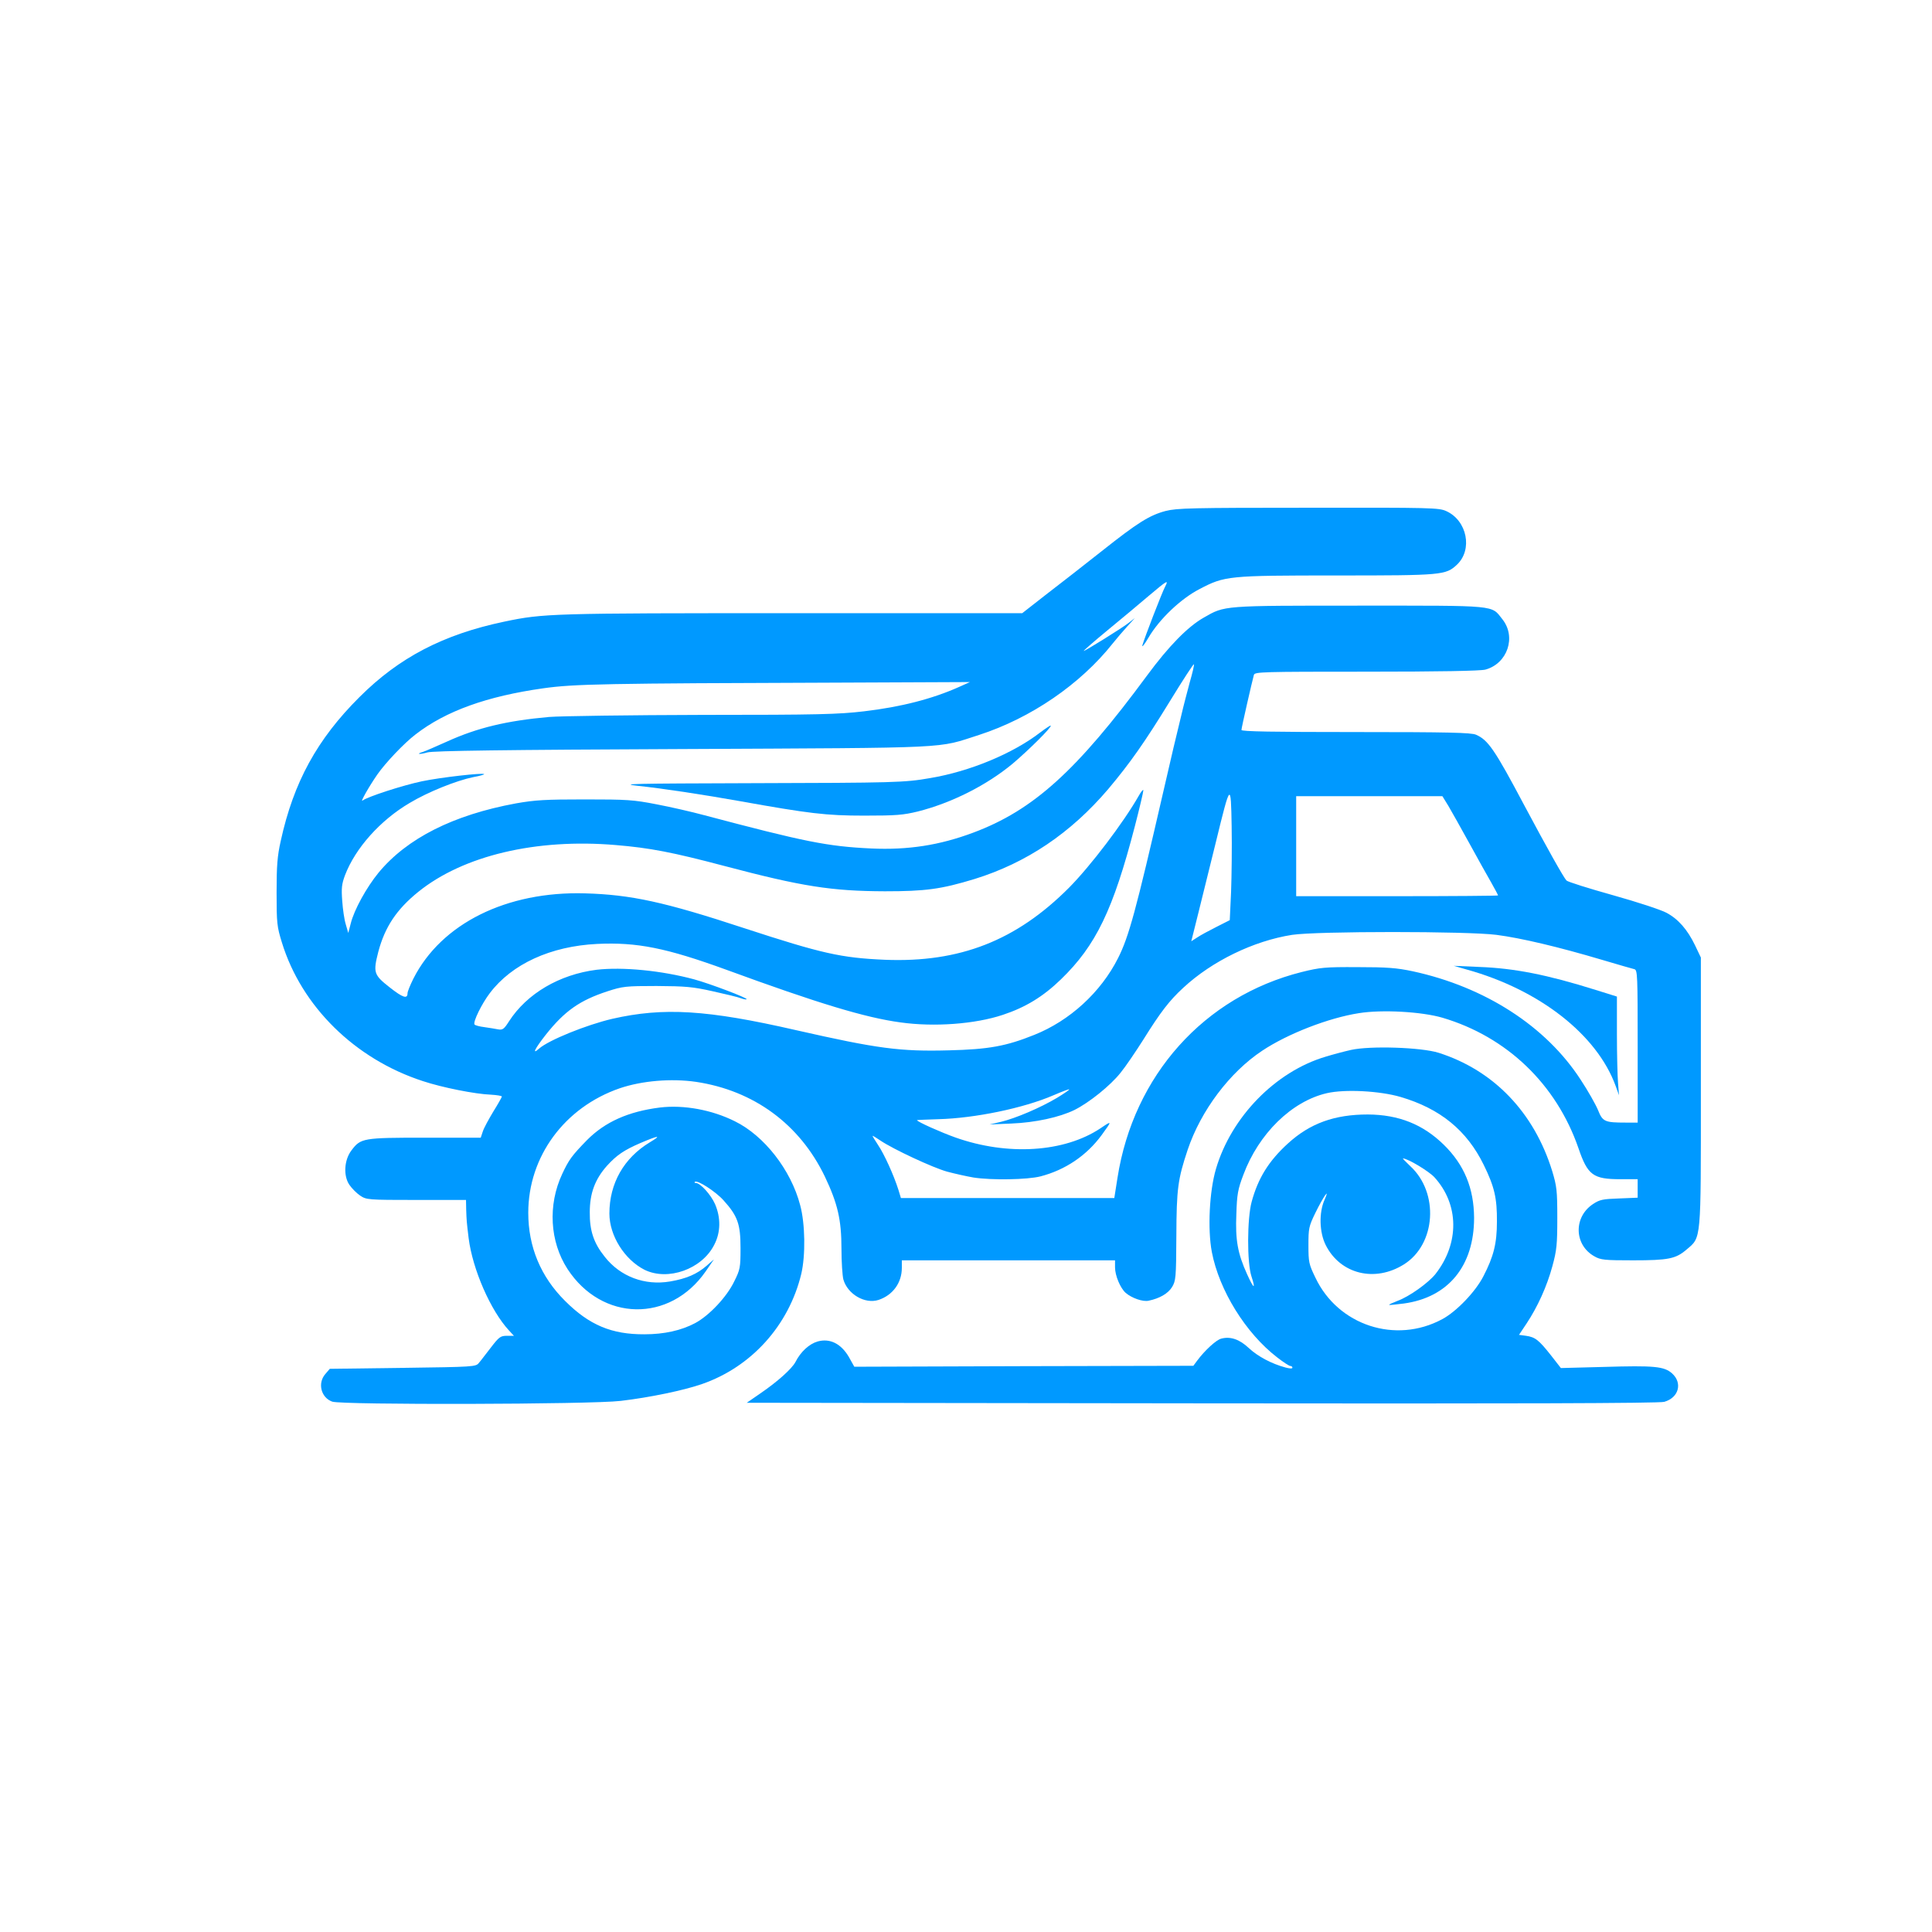
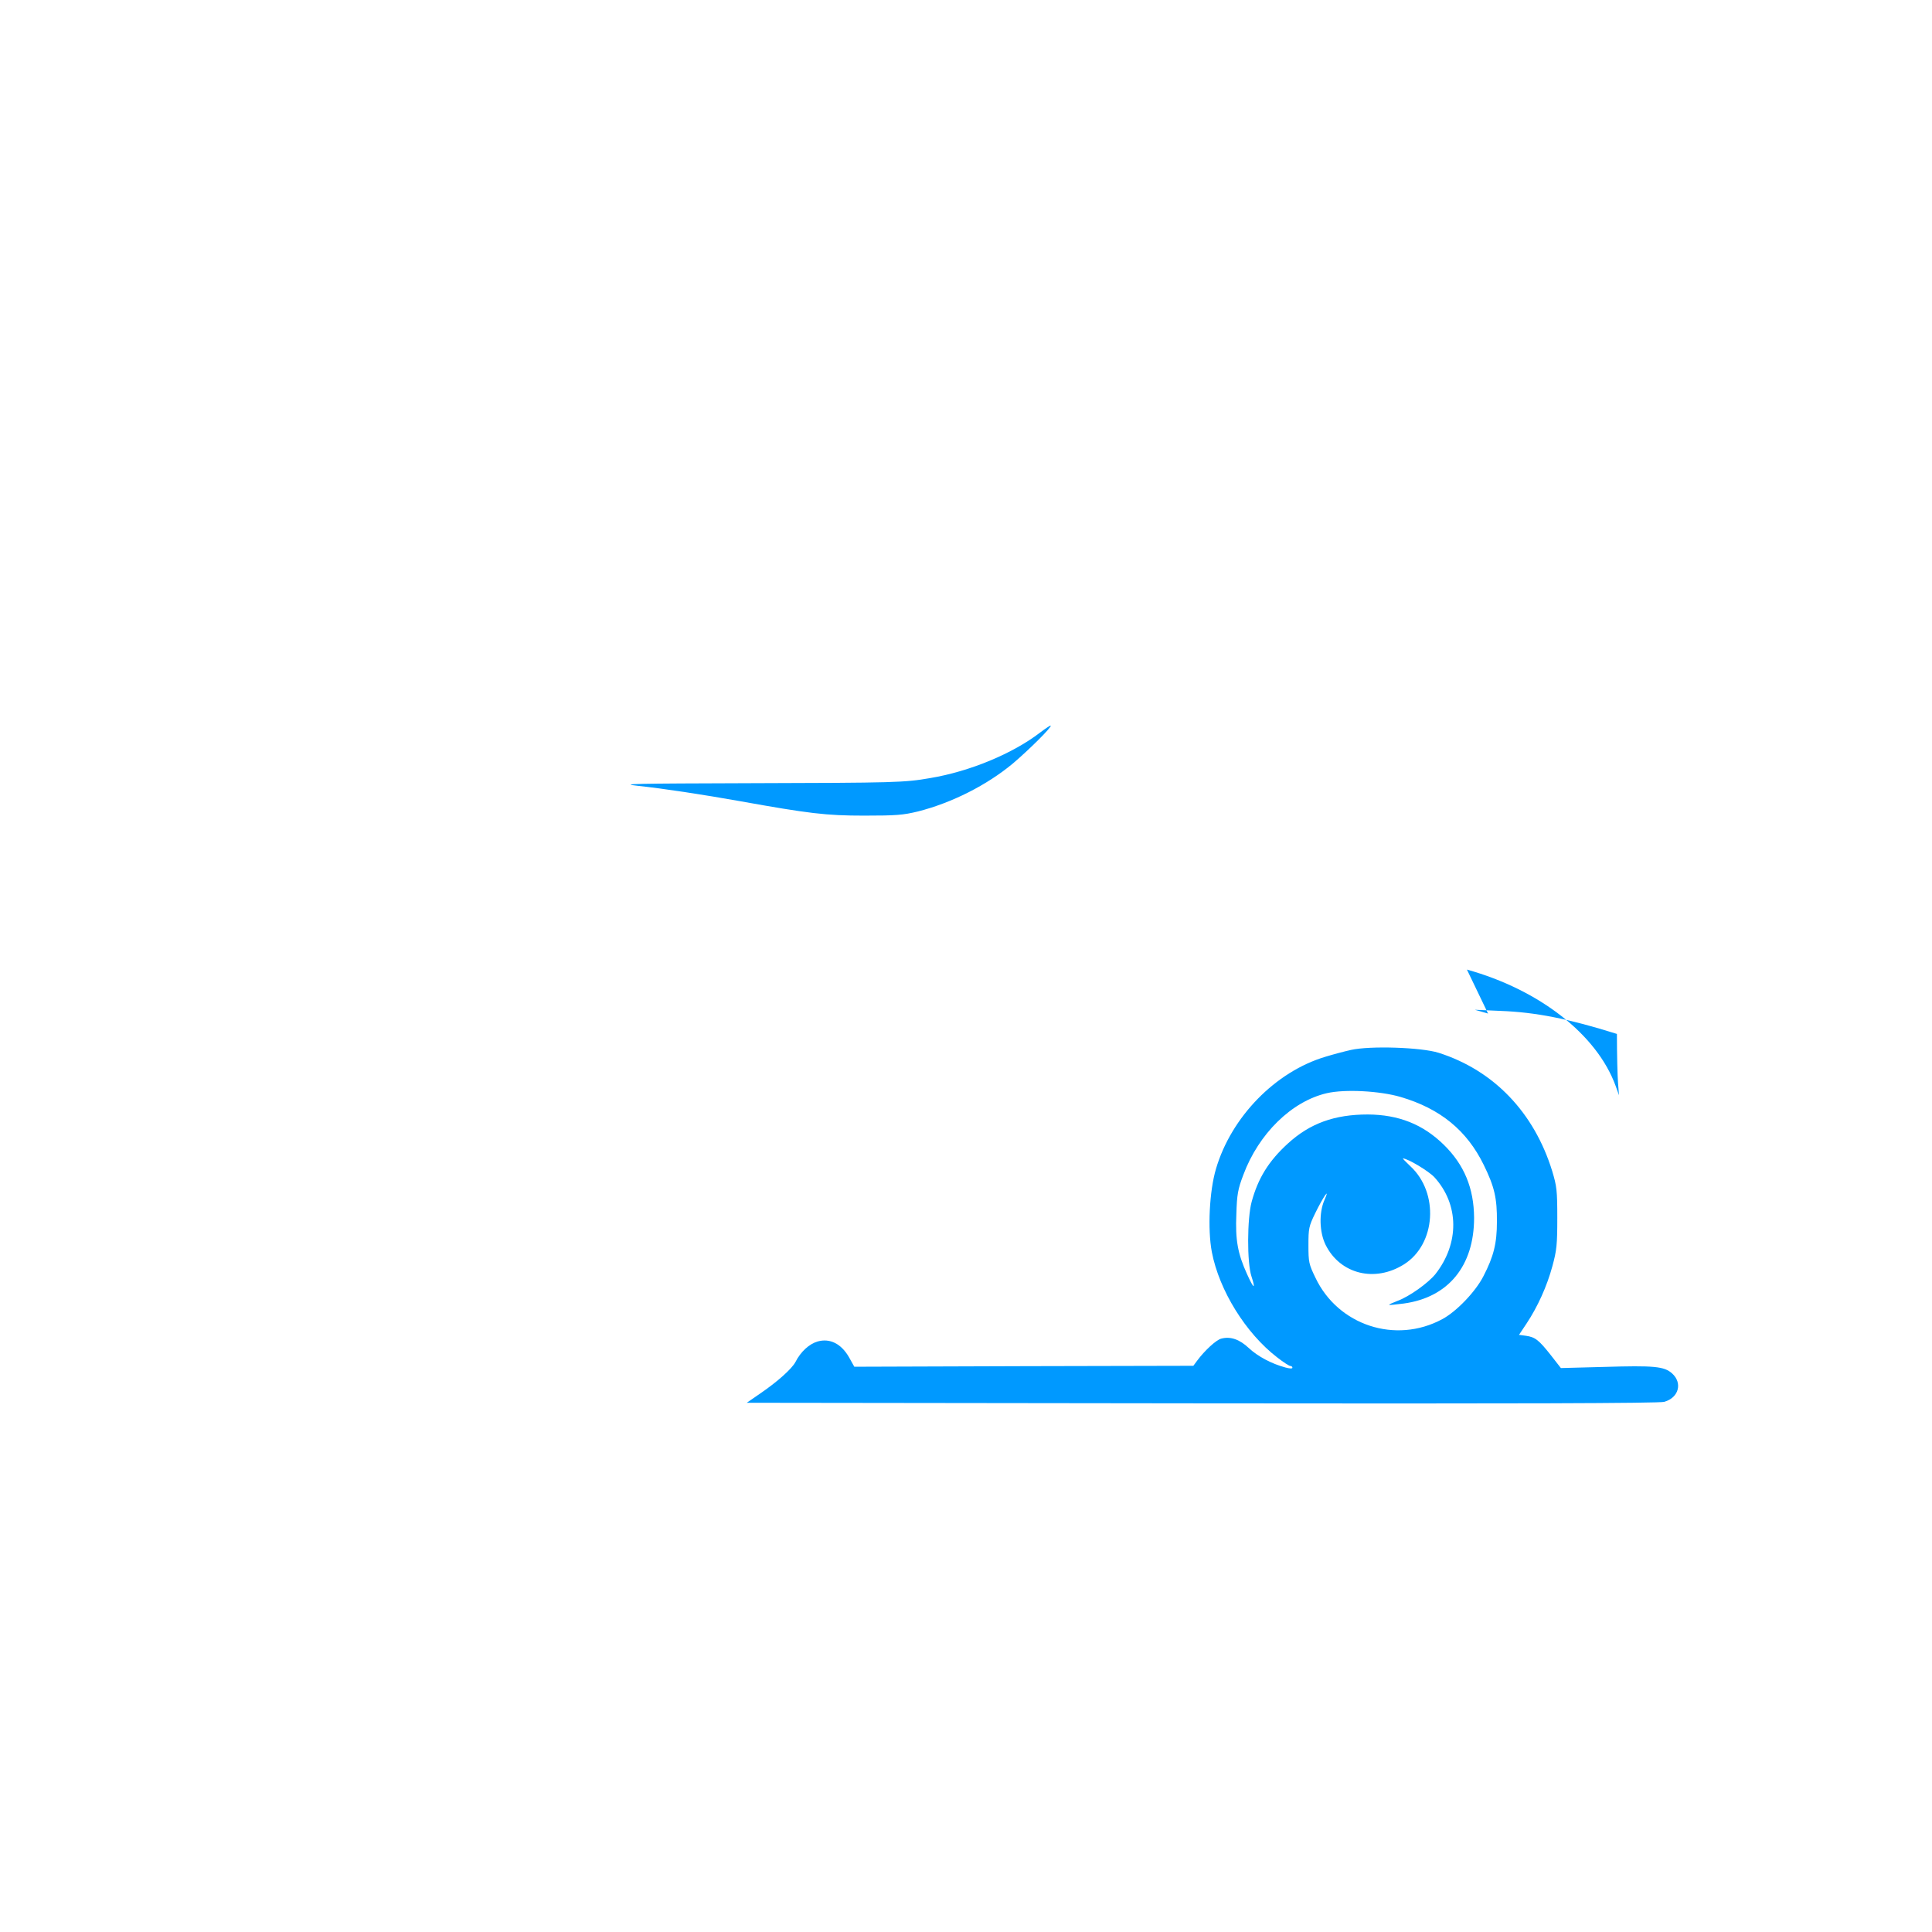
<svg xmlns="http://www.w3.org/2000/svg" version="1.0" width="1024pt" height="1024pt" viewBox="0 0 1024 1024" preserveAspectRatio="xMidYMid meet">
  <g transform="translate(0,1024) scale(0.1,-0.1)" fill="#0099ff" stroke="none">
-     <path d="M6179 7532 c-87 -23 -149 -62 -342 -215 -89 -70 -220 -173 -291 -227 l-128 -100 -1219 0 c-1276 0 -1318 -1 -1527 -45 -323 -68 -557 -190 -767 -400 -224 -223 -349 -451 -417 -762 -18 -80 -22 -131 -22 -273 0 -163 2 -181 28 -265 104 -339 387 -618 747 -735 102 -34 278 -69 361 -72 32 -2 58 -6 58 -10 0 -3 -20 -39 -45 -79 -24 -40 -50 -87 -56 -106 l-11 -33 -295 0 c-329 0 -341 -2 -390 -67 -39 -51 -44 -135 -11 -183 13 -19 39 -45 57 -57 33 -22 40 -23 297 -23 l264 0 1 -52 c2 -56 2 -61 13 -151 21 -165 116 -383 214 -489 l26 -28 -37 0 c-34 0 -42 -6 -85 -62 -26 -33 -54 -71 -64 -82 -16 -20 -25 -21 -403 -26 l-387 -5 -24 -28 c-42 -49 -22 -125 37 -146 53 -18 1371 -15 1529 4 154 18 335 56 430 89 263 91 461 311 527 584 23 98 21 266 -6 365 -49 187 -191 368 -346 444 -122 61 -271 88 -397 73 -167 -21 -291 -76 -387 -173 -80 -82 -96 -104 -131 -179 -77 -164 -66 -359 28 -504 182 -279 542 -286 732 -13 l44 64 -39 -34 c-51 -44 -106 -68 -193 -83 -135 -23 -264 26 -346 130 -59 73 -81 139 -80 237 0 101 28 175 91 246 52 57 90 83 178 121 96 41 115 43 50 4 -138 -83 -215 -218 -215 -378 0 -117 80 -244 186 -298 124 -61 305 3 370 133 34 65 35 143 4 215 -22 50 -78 112 -102 112 -6 0 -9 3 -5 6 12 12 110 -51 152 -98 75 -83 90 -126 90 -253 0 -104 -2 -114 -34 -178 -39 -81 -132 -180 -207 -220 -74 -39 -164 -59 -268 -59 -174 -1 -293 49 -421 177 -129 128 -195 287 -195 467 0 298 192 559 485 660 118 40 272 53 404 34 307 -46 550 -225 683 -502 68 -143 88 -229 88 -383 0 -69 5 -142 10 -162 22 -78 114 -132 186 -109 76 25 124 91 124 170 l0 40 565 0 565 0 0 -37 c0 -44 28 -110 56 -135 32 -28 92 -49 122 -42 58 12 103 38 124 72 20 33 22 48 23 271 1 251 8 301 60 457 70 208 223 411 395 525 135 90 352 174 512 199 123 20 333 8 443 -24 342 -101 604 -353 721 -691 49 -144 78 -165 223 -165 l91 0 0 -49 0 -49 -98 -4 c-87 -3 -103 -6 -139 -30 -104 -69 -100 -217 8 -277 33 -19 54 -21 204 -21 188 0 227 8 284 57 79 67 76 37 76 838 l0 710 -31 65 c-40 83 -89 139 -151 172 -27 15 -154 57 -283 93 -129 36 -240 71 -247 78 -15 15 -104 174 -223 397 -159 300 -193 348 -257 376 -26 11 -145 14 -638 14 -440 0 -605 3 -605 11 0 11 56 256 66 292 5 16 42 17 597 17 382 0 605 4 630 11 117 32 165 173 90 267 -60 76 -20 72 -759 72 -727 0 -711 1 -823 -63 -85 -48 -186 -151 -301 -307 -373 -506 -603 -714 -921 -833 -179 -67 -346 -93 -542 -84 -232 11 -351 35 -887 177 -63 17 -176 43 -250 57 -123 24 -156 26 -380 26 -208 0 -263 -3 -365 -21 -332 -61 -578 -185 -729 -368 -63 -77 -129 -196 -147 -269 l-13 -50 -13 45 c-8 25 -16 81 -19 125 -5 67 -3 89 15 137 55 143 186 290 342 382 98 59 249 119 337 137 34 6 61 14 58 16 -8 8 -229 -17 -330 -38 -100 -21 -289 -82 -314 -102 -15 -12 33 73 78 138 43 62 143 167 202 212 161 125 380 203 678 245 163 23 326 26 1563 30 l698 3 -58 -26 c-141 -63 -307 -106 -503 -129 -136 -16 -240 -19 -855 -19 -385 -1 -752 -6 -815 -11 -224 -20 -379 -57 -540 -130 -58 -26 -115 -51 -128 -55 -40 -12 -19 -15 23 -3 29 9 420 14 1355 18 1455 7 1342 2 1570 75 274 89 536 268 708 485 20 25 54 65 76 89 l41 45 -35 -27 c-38 -29 -228 -147 -236 -147 -3 0 54 50 128 111 73 60 169 140 212 177 104 88 112 92 91 52 -17 -33 -108 -268 -120 -310 -4 -14 11 4 32 40 58 99 172 207 271 258 134 70 150 72 729 72 558 0 576 2 635 57 85 80 54 234 -56 284 -39 18 -78 19 -731 18 -619 0 -697 -2 -756 -17z m127 -908 c-13 -49 -34 -128 -45 -176 -12 -49 -30 -125 -41 -170 -11 -46 -35 -150 -54 -233 -146 -635 -183 -770 -240 -883 -91 -181 -256 -332 -444 -407 -149 -60 -243 -77 -452 -82 -260 -7 -379 9 -811 107 -471 108 -702 122 -974 60 -137 -32 -337 -113 -388 -158 -39 -35 -23 -1 36 74 100 126 180 182 327 230 80 26 95 28 260 28 153 -1 191 -4 298 -28 68 -15 135 -31 149 -37 14 -5 28 -8 30 -5 7 6 -193 82 -277 105 -174 47 -380 67 -518 51 -197 -25 -369 -126 -464 -273 -26 -41 -34 -47 -57 -43 -14 3 -47 8 -74 12 -26 3 -50 10 -52 14 -9 14 39 111 81 166 117 155 323 249 569 261 211 10 366 -21 685 -137 486 -178 737 -254 923 -279 179 -25 395 -9 542 40 121 40 214 97 308 188 186 180 277 369 392 812 25 96 45 182 45 190 0 7 -12 -6 -25 -30 -81 -142 -255 -371 -369 -486 -279 -280 -579 -398 -976 -382 -232 10 -334 33 -744 167 -425 140 -602 178 -845 185 -416 12 -762 -160 -910 -452 -17 -34 -31 -69 -31 -77 0 -32 -24 -25 -95 31 -84 66 -88 78 -60 188 35 132 97 225 212 318 238 192 624 284 1047 248 180 -15 300 -38 576 -111 412 -109 568 -133 850 -134 215 0 298 11 475 65 275 85 510 243 709 477 116 138 194 249 327 466 68 111 125 199 127 195 2 -4 -8 -47 -22 -95z m219 -1110 l-7 -151 -71 -36 c-40 -20 -86 -45 -102 -56 l-31 -20 38 152 c21 84 62 251 92 372 78 320 80 322 84 85 2 -107 0 -263 -3 -346z m1152 454 c17 -29 67 -118 111 -198 44 -80 96 -174 116 -208 20 -35 36 -66 36 -68 0 -2 -241 -4 -535 -4 l-535 0 0 265 0 265 388 0 387 0 32 -52z m255 -683 c131 -17 329 -64 558 -132 85 -25 163 -48 173 -50 16 -5 17 -33 17 -409 l0 -404 -64 0 c-110 0 -122 5 -146 66 -12 29 -53 102 -92 161 -184 284 -507 492 -890 575 -85 18 -136 22 -293 22 -174 1 -199 -2 -296 -26 -517 -130 -891 -548 -976 -1090 l-17 -108 -566 0 -565 0 -13 43 c-25 79 -75 189 -108 238 -18 27 -31 49 -29 49 2 0 21 -11 41 -25 68 -46 278 -144 354 -165 41 -11 104 -25 139 -31 96 -15 286 -12 356 6 131 34 244 110 324 219 56 77 56 78 -6 36 -192 -128 -492 -147 -769 -49 -76 27 -204 84 -204 92 0 1 51 3 113 5 193 5 451 58 611 127 44 19 81 33 83 31 2 -2 -27 -22 -65 -45 -87 -52 -218 -108 -297 -127 l-60 -14 115 5 c127 5 255 33 335 72 78 39 190 129 244 197 27 33 81 113 121 176 91 146 138 207 212 275 152 141 372 248 576 280 132 20 928 20 1084 0z" />
-     <path d="M7775 5101 c385 -107 689 -345 788 -616 l18 -50 -5 64 c-3 35 -6 153 -6 261 l0 198 -112 35 c-258 81 -431 115 -617 122 l-136 6 70 -20z" />
+     <path d="M7775 5101 c385 -107 689 -345 788 -616 l18 -50 -5 64 c-3 35 -6 153 -6 261 c-258 81 -431 115 -617 122 l-136 6 70 -20z" />
    <path d="M5515 6359 c-146 -113 -375 -208 -585 -243 -137 -24 -189 -25 -945 -27 -632 -2 -706 -3 -605 -14 134 -14 349 -47 540 -81 368 -66 458 -77 660 -77 171 0 206 3 285 22 181 46 366 140 503 254 86 73 208 194 201 201 -2 2 -26 -14 -54 -35z" />
    <path d="M7160 4675 c-36 -8 -96 -24 -135 -36 -265 -79 -499 -319 -580 -594 -35 -118 -45 -319 -22 -441 39 -203 179 -430 347 -559 32 -25 63 -45 69 -45 6 0 11 -4 11 -9 0 -6 -15 -5 -37 1 -74 20 -147 59 -194 103 -49 46 -97 63 -146 50 -26 -6 -88 -63 -128 -117 l-20 -27 -898 -2 -899 -3 -29 52 c-41 70 -100 100 -165 82 -45 -13 -90 -54 -118 -109 -19 -36 -96 -105 -187 -167 l-71 -49 2413 -3 c1639 -2 2426 0 2450 8 77 22 98 100 41 151 -42 37 -94 42 -361 34 l-228 -6 -53 68 c-64 81 -83 96 -132 103 l-37 5 40 60 c59 89 108 197 137 304 23 84 26 116 26 256 0 146 -3 168 -27 248 -96 311 -310 534 -602 627 -92 29 -363 38 -465 15z m263 -249 c211 -62 352 -178 441 -360 57 -116 71 -177 70 -301 0 -115 -17 -184 -72 -290 -42 -82 -143 -187 -218 -227 -247 -133 -552 -33 -672 220 -35 72 -37 83 -37 172 0 89 2 100 36 170 43 88 81 142 49 70 -30 -68 -27 -171 6 -238 77 -155 261 -201 416 -103 169 107 186 379 33 520 -24 23 -42 41 -39 41 25 0 138 -68 167 -100 131 -144 133 -350 5 -513 -38 -47 -138 -119 -201 -142 -26 -10 -46 -19 -44 -21 1 -2 36 2 77 7 236 32 373 199 373 454 -1 157 -52 281 -160 387 -111 109 -240 160 -403 161 -177 0 -307 -47 -424 -154 -102 -93 -158 -184 -192 -309 -24 -88 -25 -323 -1 -395 24 -73 12 -67 -23 11 -50 110 -63 182 -57 319 3 104 8 132 37 208 81 218 256 390 443 433 96 22 280 12 390 -20z" />
  </g>
</svg>